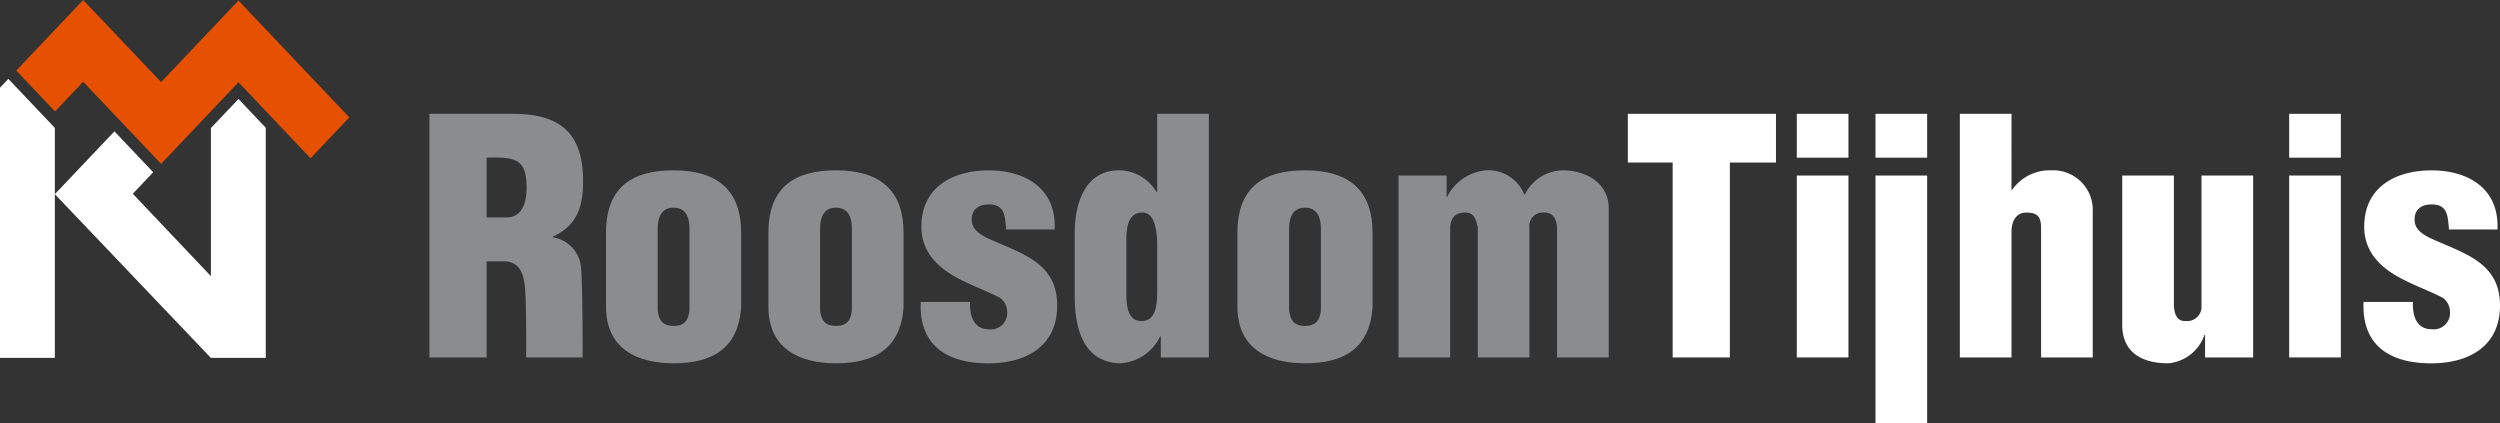
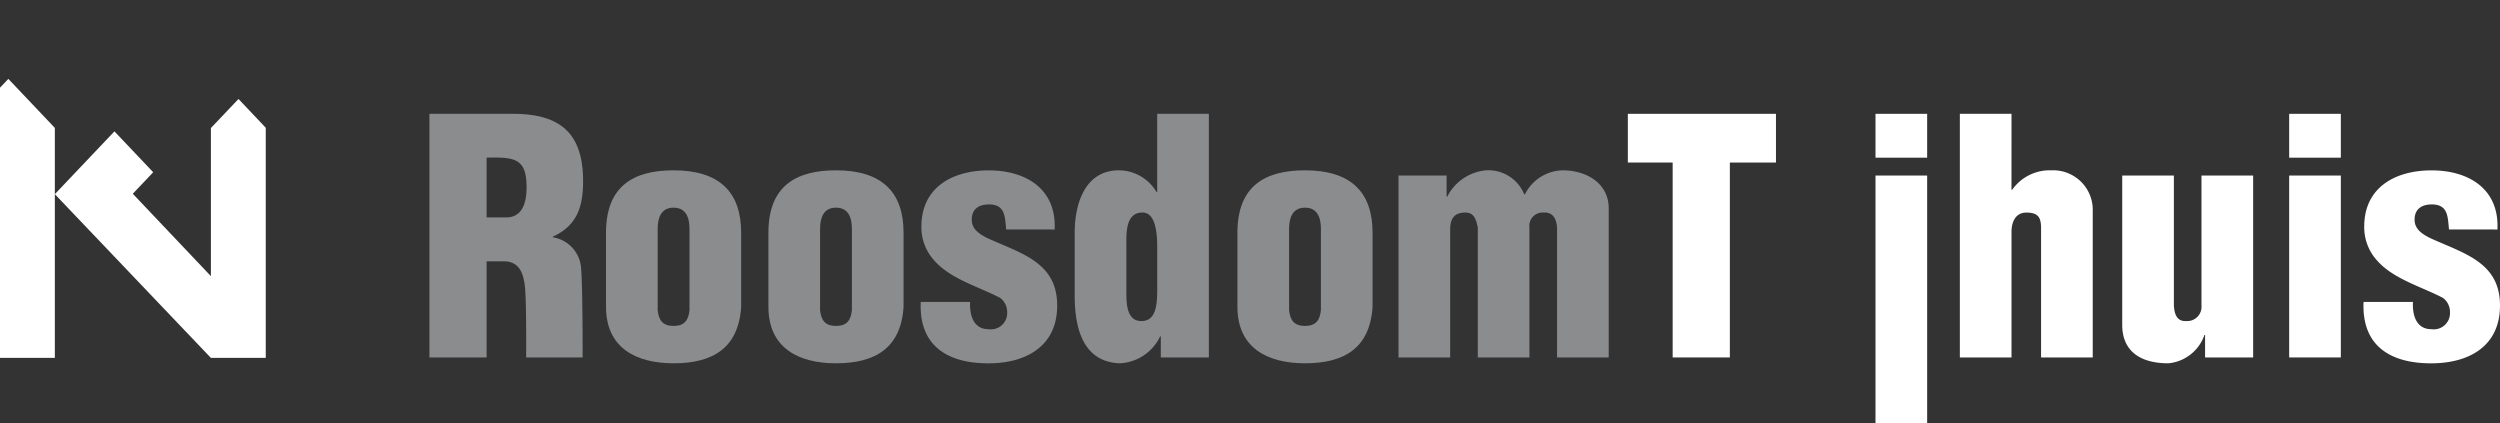
<svg xmlns="http://www.w3.org/2000/svg" id="Group_333" data-name="Group 333" width="286.169" height="48.422" viewBox="0 0 286.169 48.422">
  <rect x="0" y="0" width="286.169" height="48.422" fill="#333333" stroke="none" />
  <defs>
    <clipPath id="clip-path">
      <rect id="Rectangle_473" data-name="Rectangle 473" width="286.169" height="48.422" fill="none" />
    </clipPath>
  </defs>
  <path id="Path_304" data-name="Path 304" d="M24.142,20.387V37.343L15.2,27.911l2.336-2.461L13.1,20.77,6.278,27.958,24.139,46.7h6.281V20.357L27.3,17.063ZM0,15.77V46.7H6.278V20.374L.954,14.761Z" transform="translate(0 -5.733)" fill="#fff" />
  <path id="Path_305" data-name="Path 305" d="M39.467,66.978l0,0v0Z" transform="translate(-15.328 -26.012)" fill="#d80012" />
-   <path id="Path_306" data-name="Path 306" d="M10.7,0,3.04,8.077l4.436,4.68,3.223-3.4,8.92,9.4,8.858-9.341,8.252,8.7,4.437-4.68L28.477.064,19.619,9.4Z" transform="translate(-1.181 0)" fill="#e55100" />
  <g id="Group_302" data-name="Group 302">
    <g id="Group_301" data-name="Group 301" clip-path="url(#clip-path)">
      <path id="Path_307" data-name="Path 307" d="M86.914,49.186H80.369V21.3h9.557c5.355,0,8.032,2.157,8.032,7.7,0,2.976-.706,5.094-3.458,6.359v.074a3.844,3.844,0,0,1,3.234,3.607c.186,2.231.172,10.151.172,10.151H91.44s.049-6.358-.137-8.069-.707-2.826-2.232-2.938H86.914Zm0-16.027h2.231c1.9,0,2.344-1.747,2.344-3.458,0-3.31-1.376-3.459-4.574-3.384Z" transform="translate(-31.213 -8.271)" fill="#8a8c8e" />
      <path id="Path_308" data-name="Path 308" d="M113.415,39.015c0-5.355,3.161-7.14,7.735-7.14,5.206,0,7.735,2.455,7.735,7.14v8.479c-.3,4.721-3.235,6.47-7.735,6.47-4.239,0-7.735-1.711-7.735-6.47Zm5.913,8.85c.111,1.191.6,1.823,1.822,1.823s1.71-.632,1.822-1.823v-9.3c0-1.339-.446-2.417-1.822-2.417s-1.822,1.078-1.822,2.417Z" transform="translate(-44.046 -12.379)" fill="#8a8c8e" />
      <path id="Path_309" data-name="Path 309" d="M143.809,39.015c0-5.355,3.161-7.14,7.735-7.14,5.206,0,7.735,2.455,7.735,7.14v8.479c-.3,4.721-3.236,6.47-7.735,6.47-4.239,0-7.735-1.711-7.735-6.47Zm5.913,8.85c.113,1.191.6,1.823,1.822,1.823s1.711-.632,1.822-1.823v-9.3c0-1.339-.446-2.417-1.822-2.417s-1.822,1.078-1.822,2.417Z" transform="translate(-55.85 -12.379)" fill="#8a8c8e" />
      <path id="Path_310" data-name="Path 310" d="M182.091,38.644c-.149-1.413-.075-2.864-1.972-2.864-1.152,0-1.97.521-1.97,1.749,0,1.116.93,1.673,1.822,2.12,3.83,1.747,7.958,2.751,7.958,7.7,0,4.649-3.533,6.62-7.884,6.62-4.685,0-7.957-2.009-7.734-7.029h5.652c-.075,1.451.335,3.123,2.119,3.123a1.861,1.861,0,0,0,2.12-1.97,2.024,2.024,0,0,0-.78-1.6c-2.38-1.265-5.689-2.157-7.549-4.277a5.636,5.636,0,0,1-1.487-3.9c0-4.5,3.569-6.433,7.7-6.433,4.314,0,7.773,2.157,7.55,6.768Z" transform="translate(-66.915 -12.38)" fill="#8a8c8e" />
      <path id="Path_311" data-name="Path 311" d="M210.985,49.186V46.77h-.073a5.391,5.391,0,0,1-4.612,3.087c-4.314-.149-5.17-4.2-5.17-7.736V34.907c0-3.272,1.153-7.14,5.058-7.14A5.031,5.031,0,0,1,210.5,30.26h.073V21.3h5.913V49.186Zm-3.941-7.511c0,1.227,0,3.347,1.71,3.347,1.6,0,1.822-1.6,1.822-3.607V36.508c0-1.785-.259-3.943-1.711-3.906-1.9,0-1.821,2.343-1.821,3.683Z" transform="translate(-78.112 -8.271)" fill="#8a8c8e" />
      <path id="Path_312" data-name="Path 312" d="M231.585,39.015c0-5.355,3.162-7.14,7.735-7.14,5.206,0,7.734,2.455,7.734,7.14v8.479c-.3,4.721-3.235,6.47-7.734,6.47-4.239,0-7.735-1.711-7.735-6.47Zm5.913,8.85c.112,1.191.6,1.823,1.823,1.823s1.71-.632,1.821-1.823v-9.3c0-1.339-.446-2.417-1.821-2.417S237.5,37.23,237.5,38.569Z" transform="translate(-89.94 -12.379)" fill="#8a8c8e" />
      <path id="Path_313" data-name="Path 313" d="M267.238,32.466v2.417h.075a5.544,5.544,0,0,1,4.425-3.012,4.433,4.433,0,0,1,4.388,2.752h.073a4.959,4.959,0,0,1,4.314-2.752c2.79,0,5.281,1.525,5.281,4.352V53.29h-5.913V38.416c-.075-.967-.448-1.784-1.562-1.711a1.518,1.518,0,0,0-1.6,1.711V53.29h-5.911V38.416c-.186-.892-.409-1.711-1.414-1.711-1.191,0-1.673.595-1.747,1.711V53.29h-5.914V32.466Z" transform="translate(-101.649 -12.375)" fill="#8a8c8e" />
      <path id="Path_314" data-name="Path 314" d="M304.651,21.3h16.955v5.577h-5.279V49.187h-6.546V26.875h-5.13Z" transform="translate(-118.316 -8.271)" fill="#fff" />
-       <path id="Path_315" data-name="Path 315" d="M336.271,21.3h5.911v5.02h-5.911Zm0,7.065h5.911V49.187h-5.911Z" transform="translate(-130.596 -8.271)" fill="#fff" />
      <path id="Path_316" data-name="Path 316" d="M351,21.3h5.912v5.02H351Zm0,7.065h5.912v28.33H351Z" transform="translate(-136.315 -8.271)" fill="#fff" />
      <path id="Path_317" data-name="Path 317" d="M372.695,30h.076a5.242,5.242,0,0,1,4.5-2.231,4.529,4.529,0,0,1,4.724,4.722v16.7h-5.914v-14.8c0-1.191-.3-1.787-1.673-1.787-1.3,0-1.711,1.153-1.711,2.2V49.186h-5.913V21.3h5.913Z" transform="translate(-142.445 -8.271)" fill="#fff" />
      <path id="Path_318" data-name="Path 318" d="M406.66,53.672V51.107h-.076a4.835,4.835,0,0,1-4.127,3.236c-3.422,0-5.281-1.563-5.281-4.388V32.848h5.913V47.759c.073.967.335,1.823,1.45,1.748a1.629,1.629,0,0,0,1.71-1.748V32.848h5.913V53.672Z" transform="translate(-154.25 -12.757)" fill="#fff" />
      <path id="Path_319" data-name="Path 319" d="M428.421,21.3h5.913v5.02h-5.913Zm0,7.065h5.913V49.187h-5.913Z" transform="translate(-166.384 -8.271)" fill="#fff" />
      <path id="Path_320" data-name="Path 320" d="M452.114,38.644c-.148-1.413-.075-2.864-1.971-2.864-1.154,0-1.969.521-1.969,1.749,0,1.116.929,1.673,1.82,2.12,3.832,1.747,7.959,2.751,7.959,7.7,0,4.649-3.532,6.62-7.884,6.62-4.685,0-7.956-2.009-7.735-7.029h5.653c-.073,1.451.335,3.123,2.121,3.123a1.861,1.861,0,0,0,2.119-1.97,2.022,2.022,0,0,0-.782-1.6c-2.379-1.265-5.688-2.157-7.549-4.277a5.638,5.638,0,0,1-1.486-3.9c0-4.5,3.568-6.433,7.7-6.433,4.313,0,7.771,2.157,7.548,6.768Z" transform="translate(-171.783 -12.38)" fill="#fff" />
    </g>
  </g>
</svg>